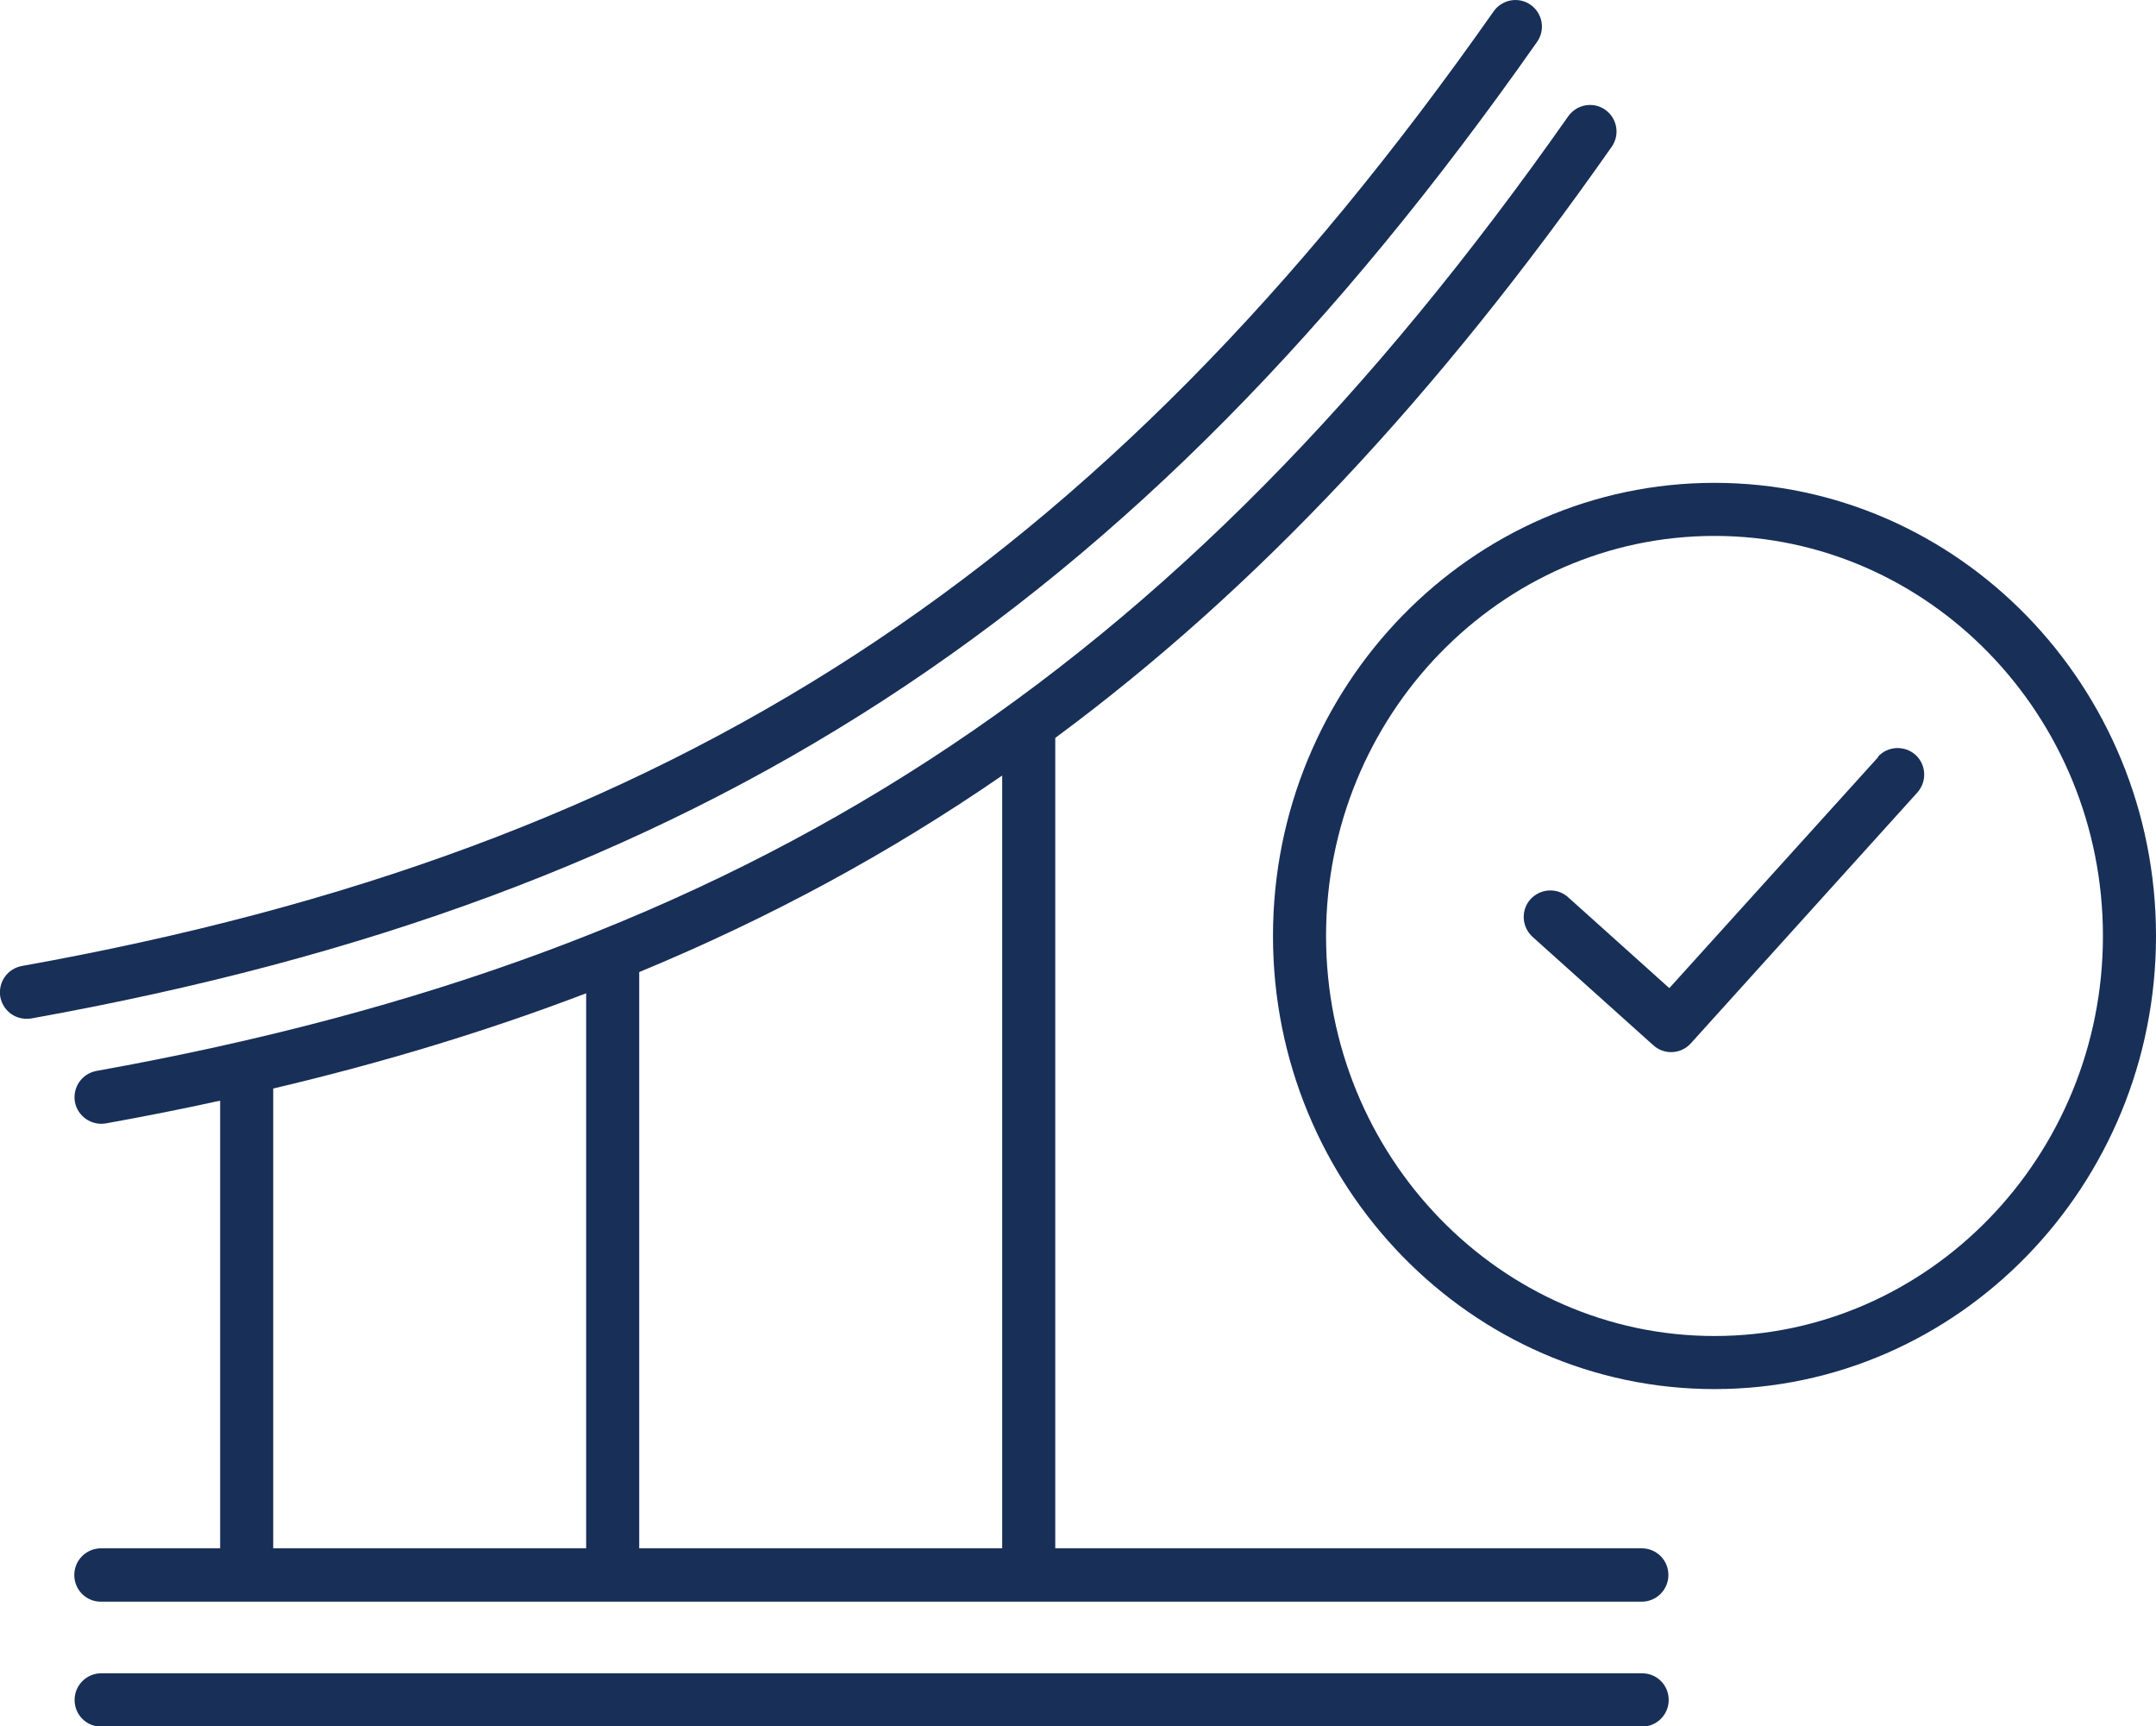
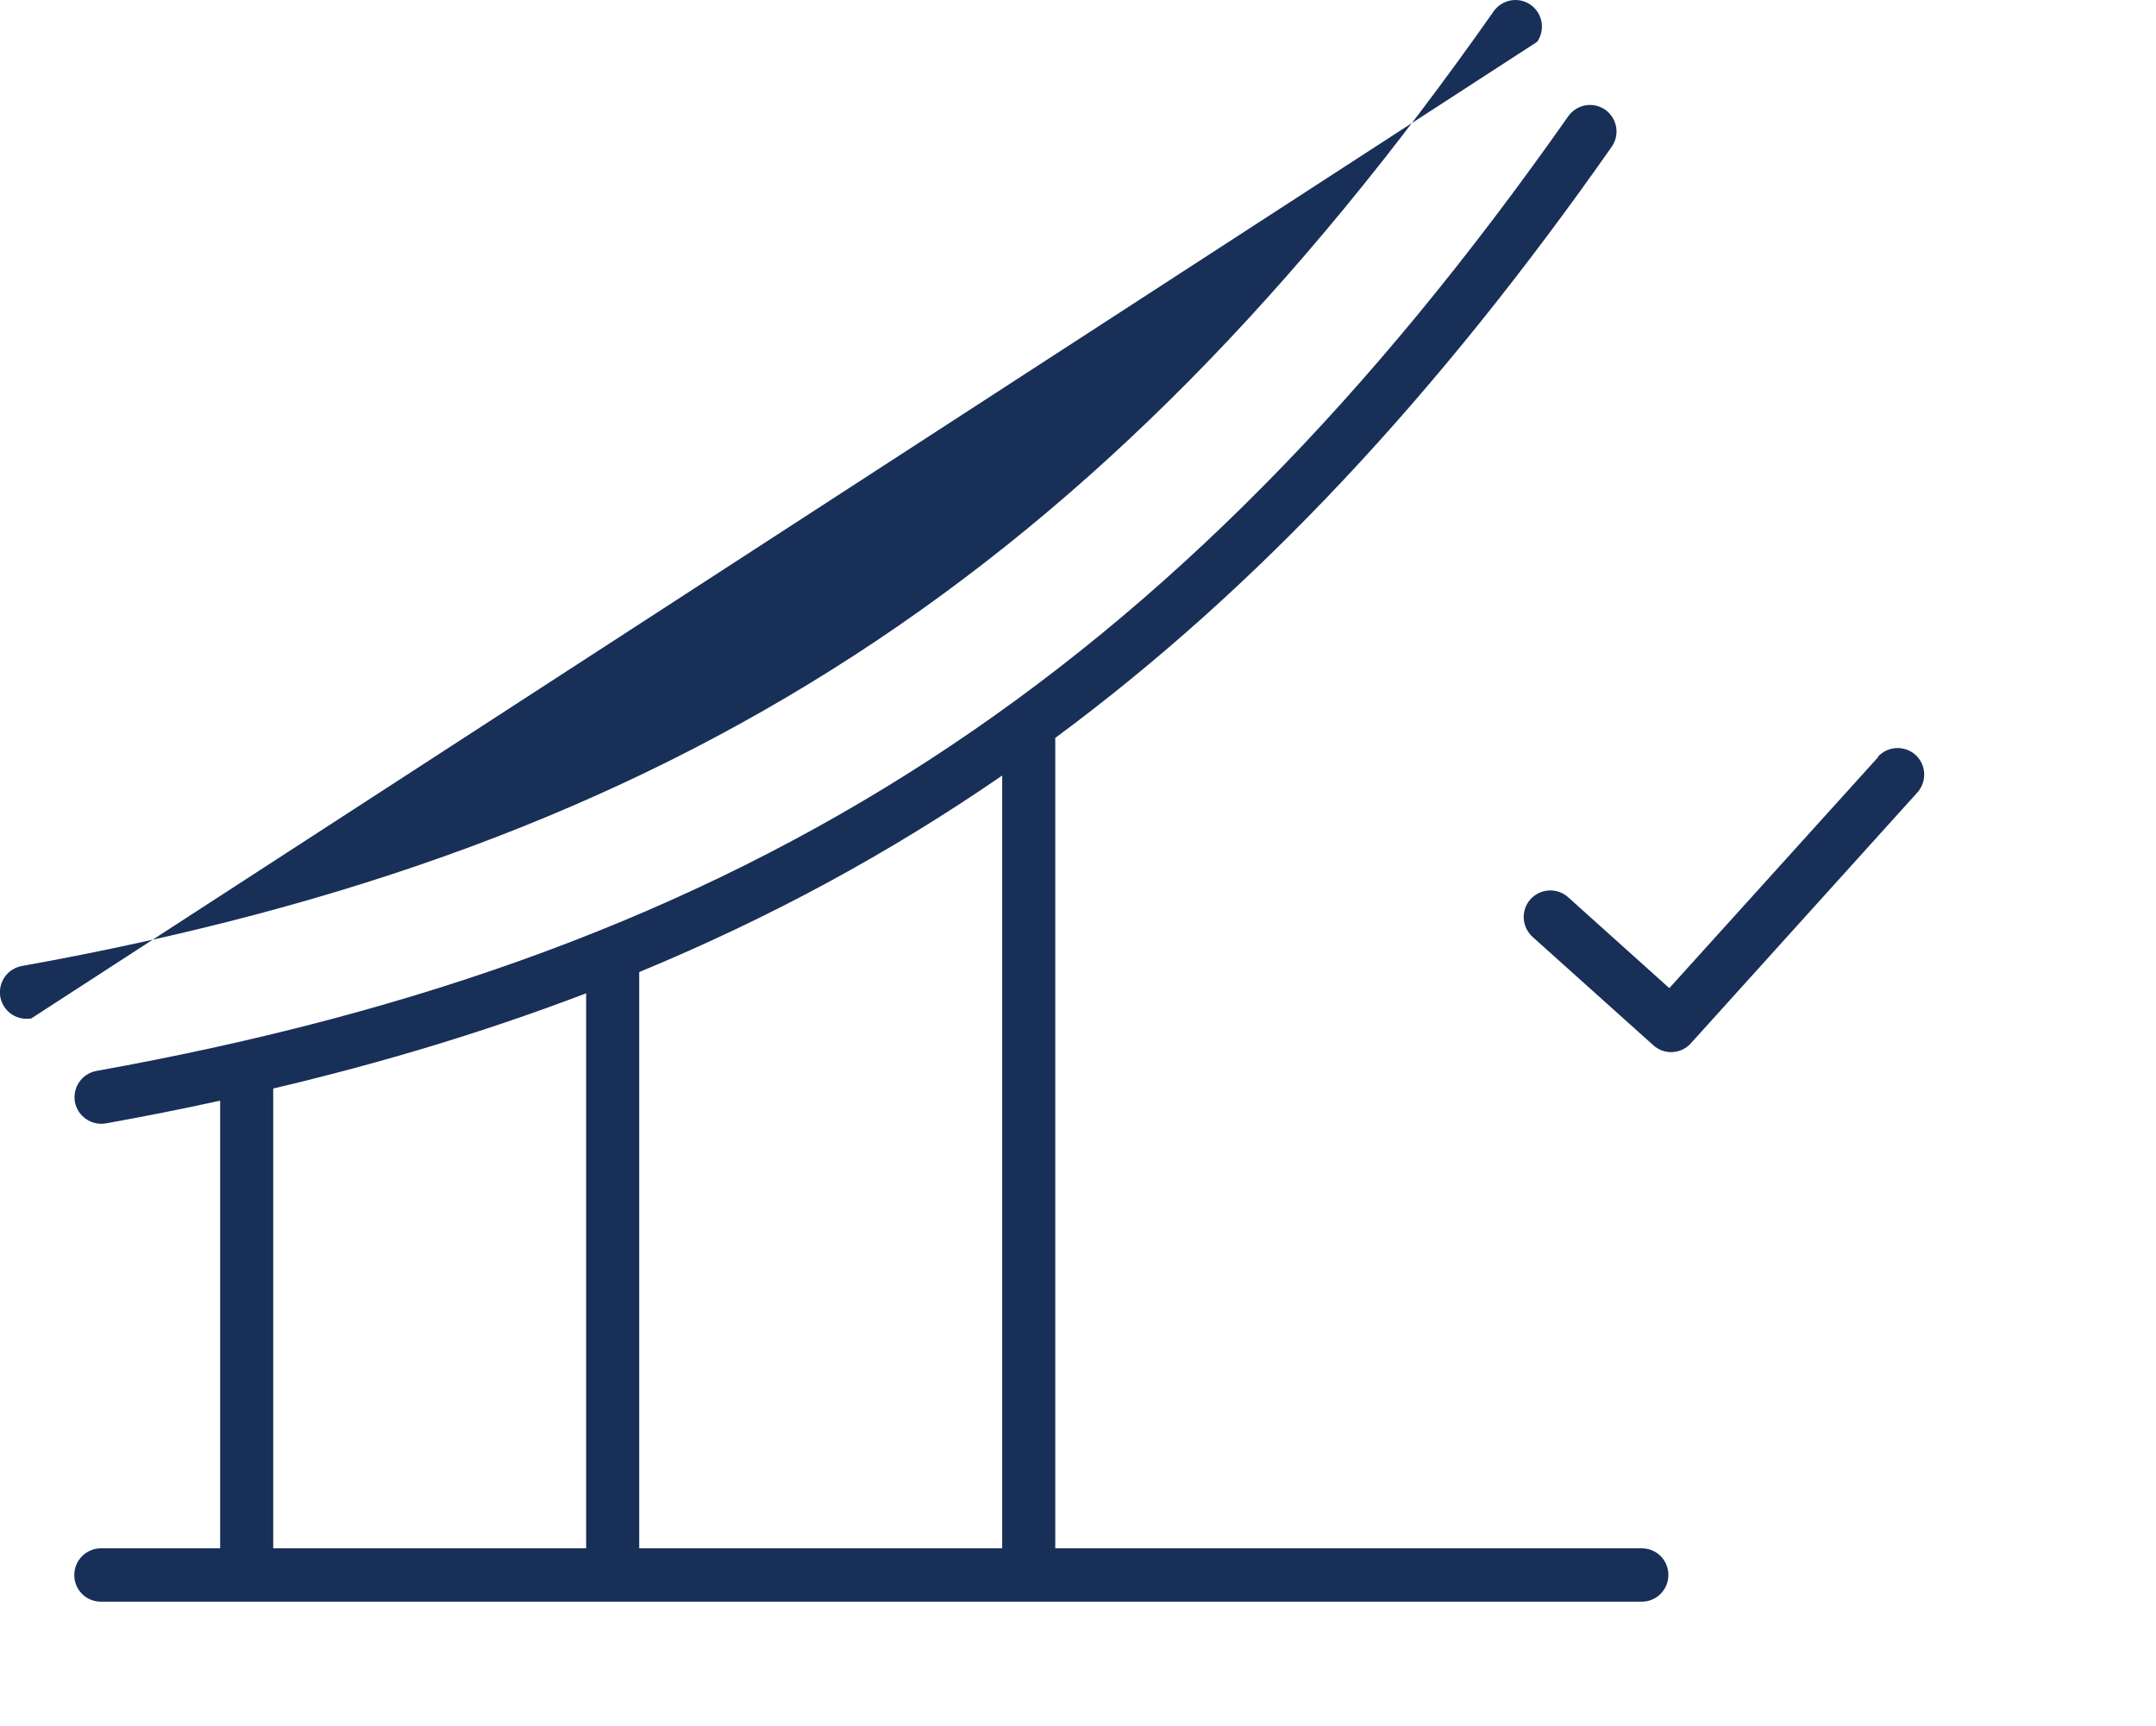
<svg xmlns="http://www.w3.org/2000/svg" id="Layer_2" viewBox="0 0 71.1 56.92">
  <g id="Layer_1-2" data-name="Layer_1">
    <g>
-       <path d="M9.01,51.05h10.32v-18.3c-3.25,1.24-6.67,2.28-10.32,3.14v15.16Z" style="fill: none;" />
      <path d="M21.08,51.05h11.97v-25.47c-3.73,2.57-7.69,4.71-11.97,6.48v19Z" style="fill: none;" />
-       <path d="M56.54,17.67c-7.06,0-12.81,5.92-12.81,13.19s5.75,13.19,12.81,13.19,12.81-5.92,12.81-13.19-5.75-13.19-12.81-13.19ZM63.24,26.13l-7.47,8.27c-.17.19-.41.29-.65.29-.21,0-.42-.07-.58-.22l-3.99-3.58c-.36-.32-.39-.88-.07-1.24.32-.36.88-.39,1.24-.07l3.34,3,6.89-7.62c.33-.36.88-.39,1.24-.06.36.32.39.88.06,1.24Z" style="fill: none;" />
      <path d="M61.94,24.96l-6.89,7.62-3.34-3c-.36-.32-.91-.29-1.24.07-.32.36-.29.91.07,1.24l3.99,3.58c.17.15.38.22.58.22.24,0,.48-.1.65-.29l7.47-8.27c.32-.36.3-.91-.06-1.24-.36-.32-.91-.3-1.24.06Z" style="fill: #182f58;" />
      <path d="M54.15,51.05h-19.35v-26.72c6.67-4.93,12.62-11.32,18.35-19.49.28-.4.18-.94-.21-1.22-.4-.28-.94-.18-1.22.21C38.73,22.33,24.67,31.45,3.18,35.31c-.48.09-.79.54-.71,1.02.09.48.55.79,1.02.71,1.28-.23,2.54-.48,3.77-.75v14.76h-3.93c-.48,0-.88.39-.88.88s.39.88.88.88h50.81c.48,0,.88-.39.88-.88s-.39-.88-.88-.88ZM19.33,51.05h-10.32v-15.16c3.65-.86,7.07-1.9,10.32-3.14v18.3ZM33.05,51.05h-11.97v-19c4.28-1.77,8.24-3.91,11.97-6.48v25.47Z" style="fill: #182f58;" />
-       <path d="M56.54,15.92c-8.03,0-14.56,6.7-14.56,14.94s6.53,14.94,14.56,14.94,14.56-6.7,14.56-14.94-6.53-14.94-14.56-14.94ZM56.54,44.05c-7.06,0-12.81-5.92-12.81-13.19s5.75-13.19,12.81-13.19,12.81,5.92,12.81,13.19-5.75,13.19-12.81,13.19Z" style="fill: #182f58;" />
-       <path d="M50.69,1.38c.28-.4.18-.94-.21-1.22-.4-.28-.94-.18-1.22.21C36.27,18.87,22.21,28,.72,31.85c-.48.09-.79.54-.71,1.02.08.42.44.72.86.72.05,0,.1,0,.16-.01C23.02,29.63,37.41,20.3,50.69,1.38Z" style="fill: #182f58;" />
-       <path d="M54.15,55.17H3.34c-.48,0-.88.39-.88.88s.39.88.88.88h50.81c.48,0,.88-.39.88-.88s-.39-.88-.88-.88Z" style="fill: #182f58;" />
+       <path d="M50.69,1.38c.28-.4.18-.94-.21-1.22-.4-.28-.94-.18-1.22.21C36.27,18.87,22.21,28,.72,31.85c-.48.09-.79.54-.71,1.02.08.42.44.72.86.72.05,0,.1,0,.16-.01Z" style="fill: #182f58;" />
    </g>
  </g>
</svg>